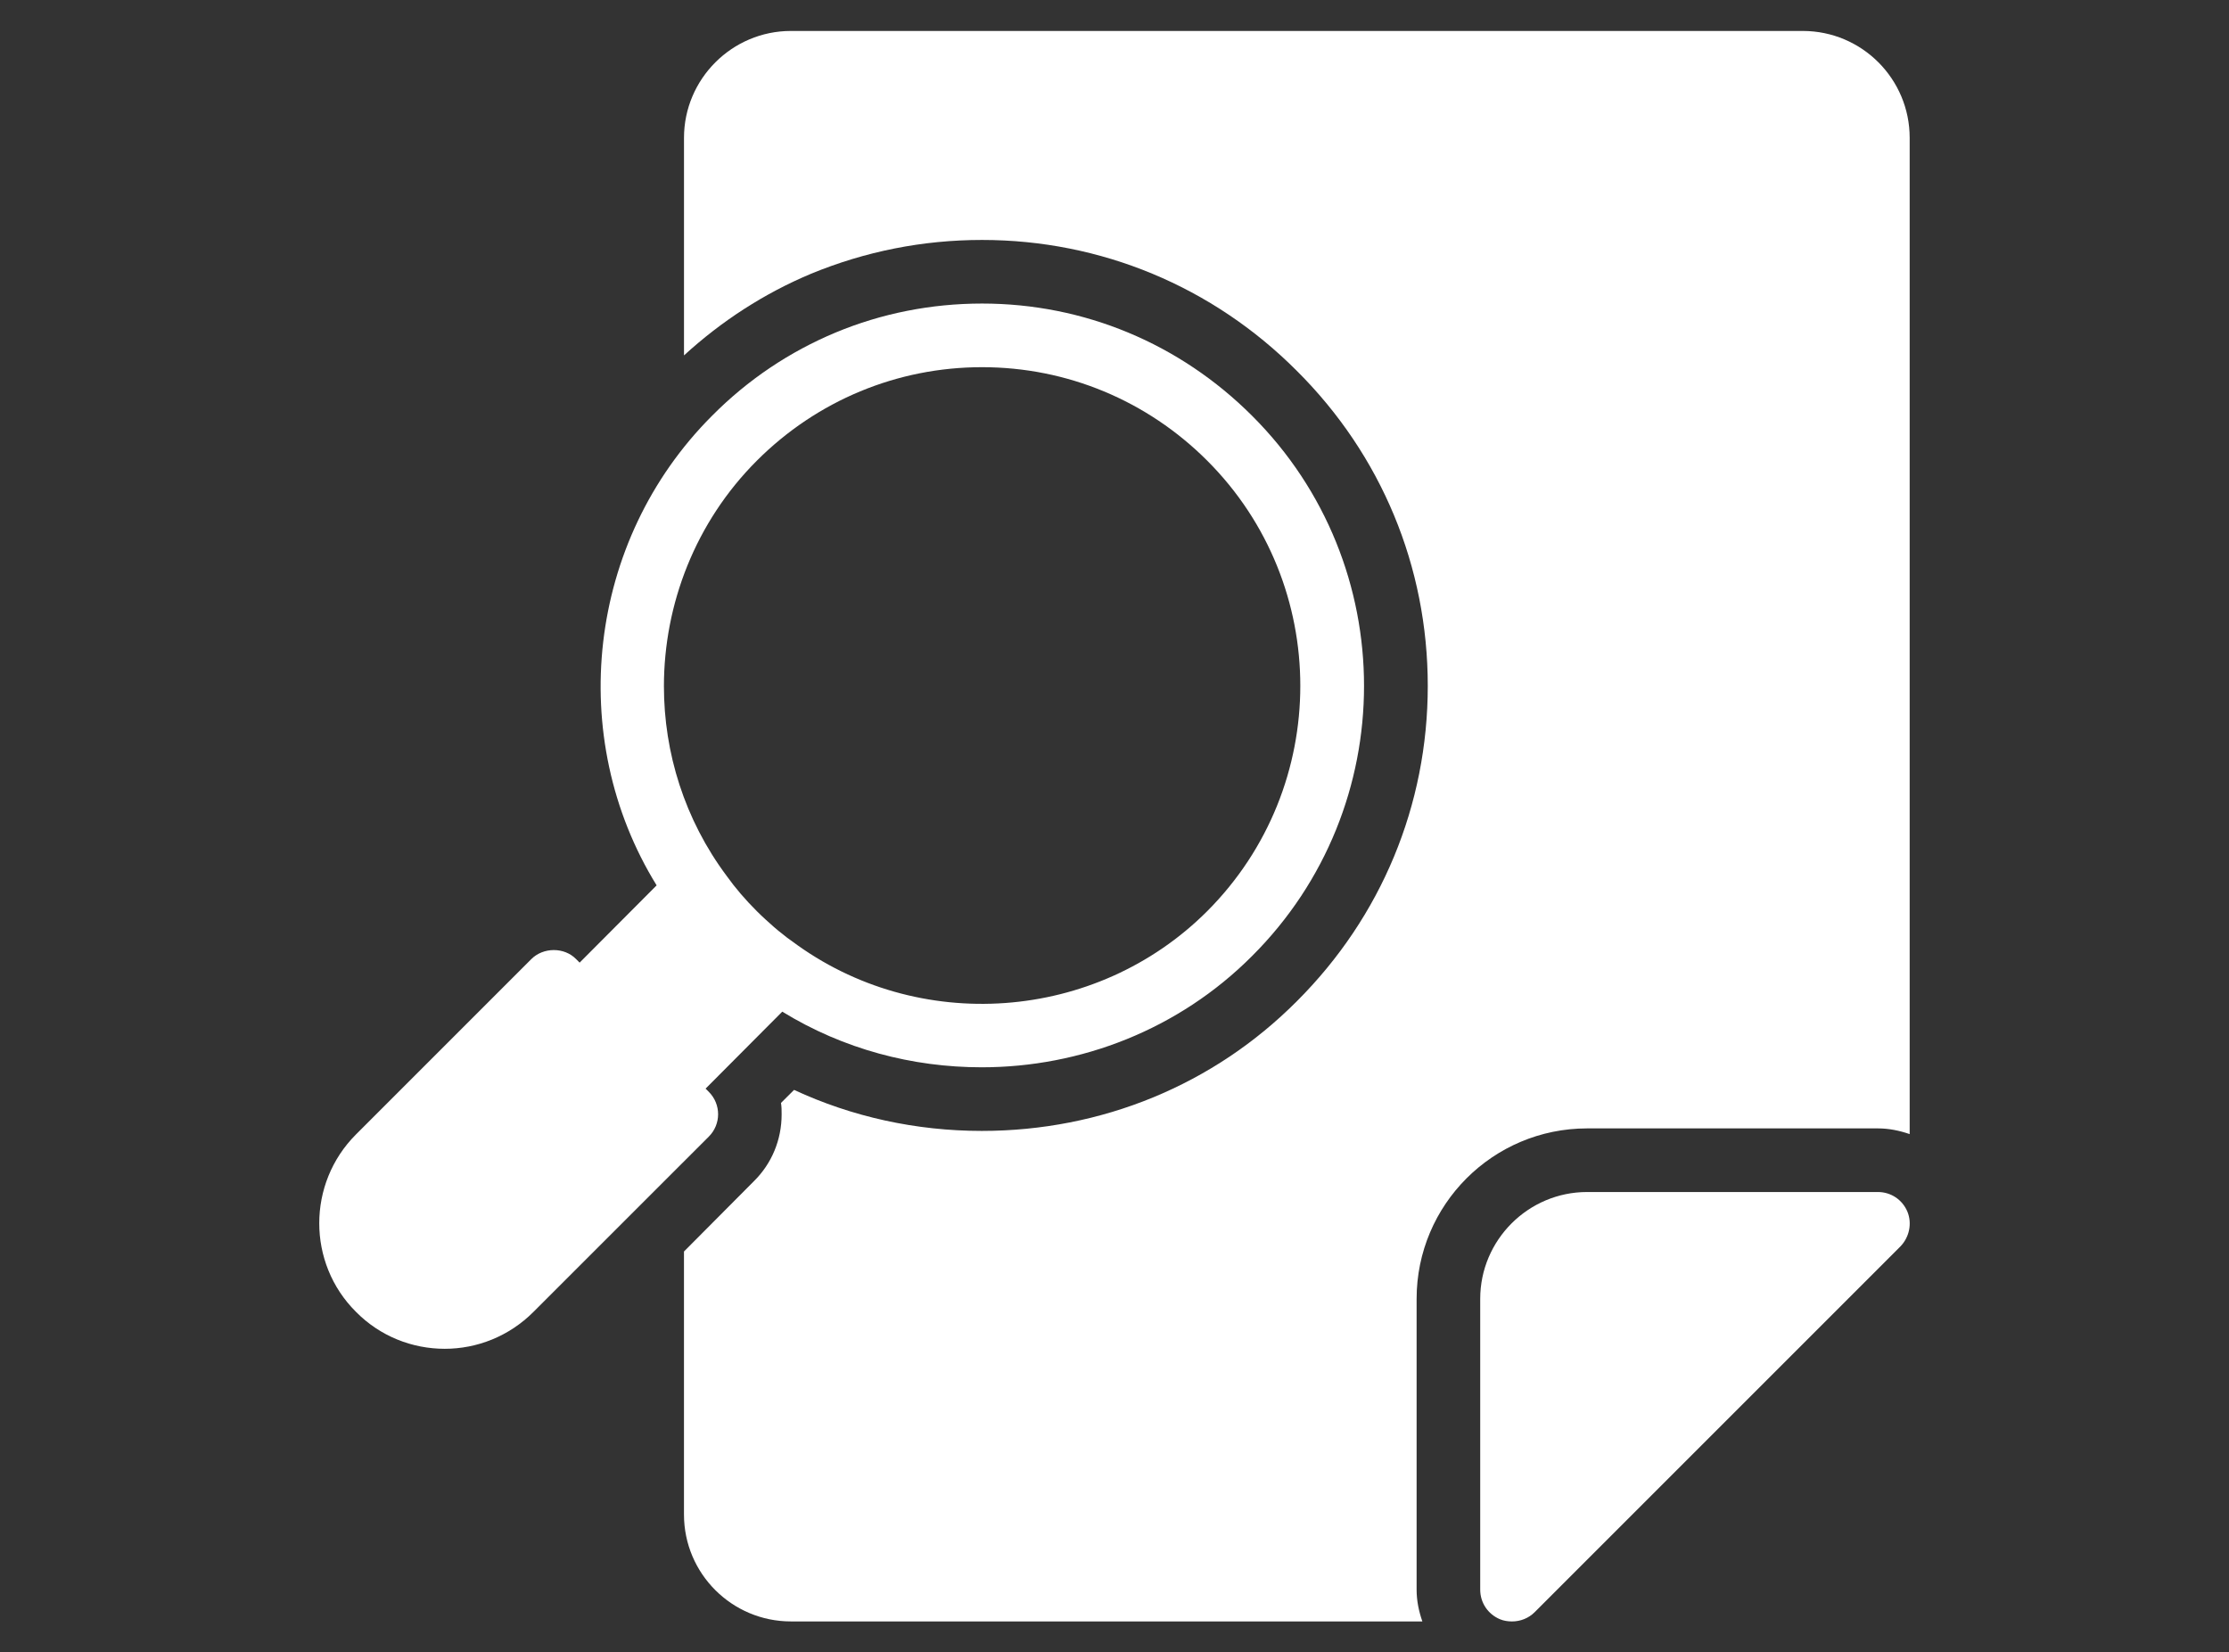
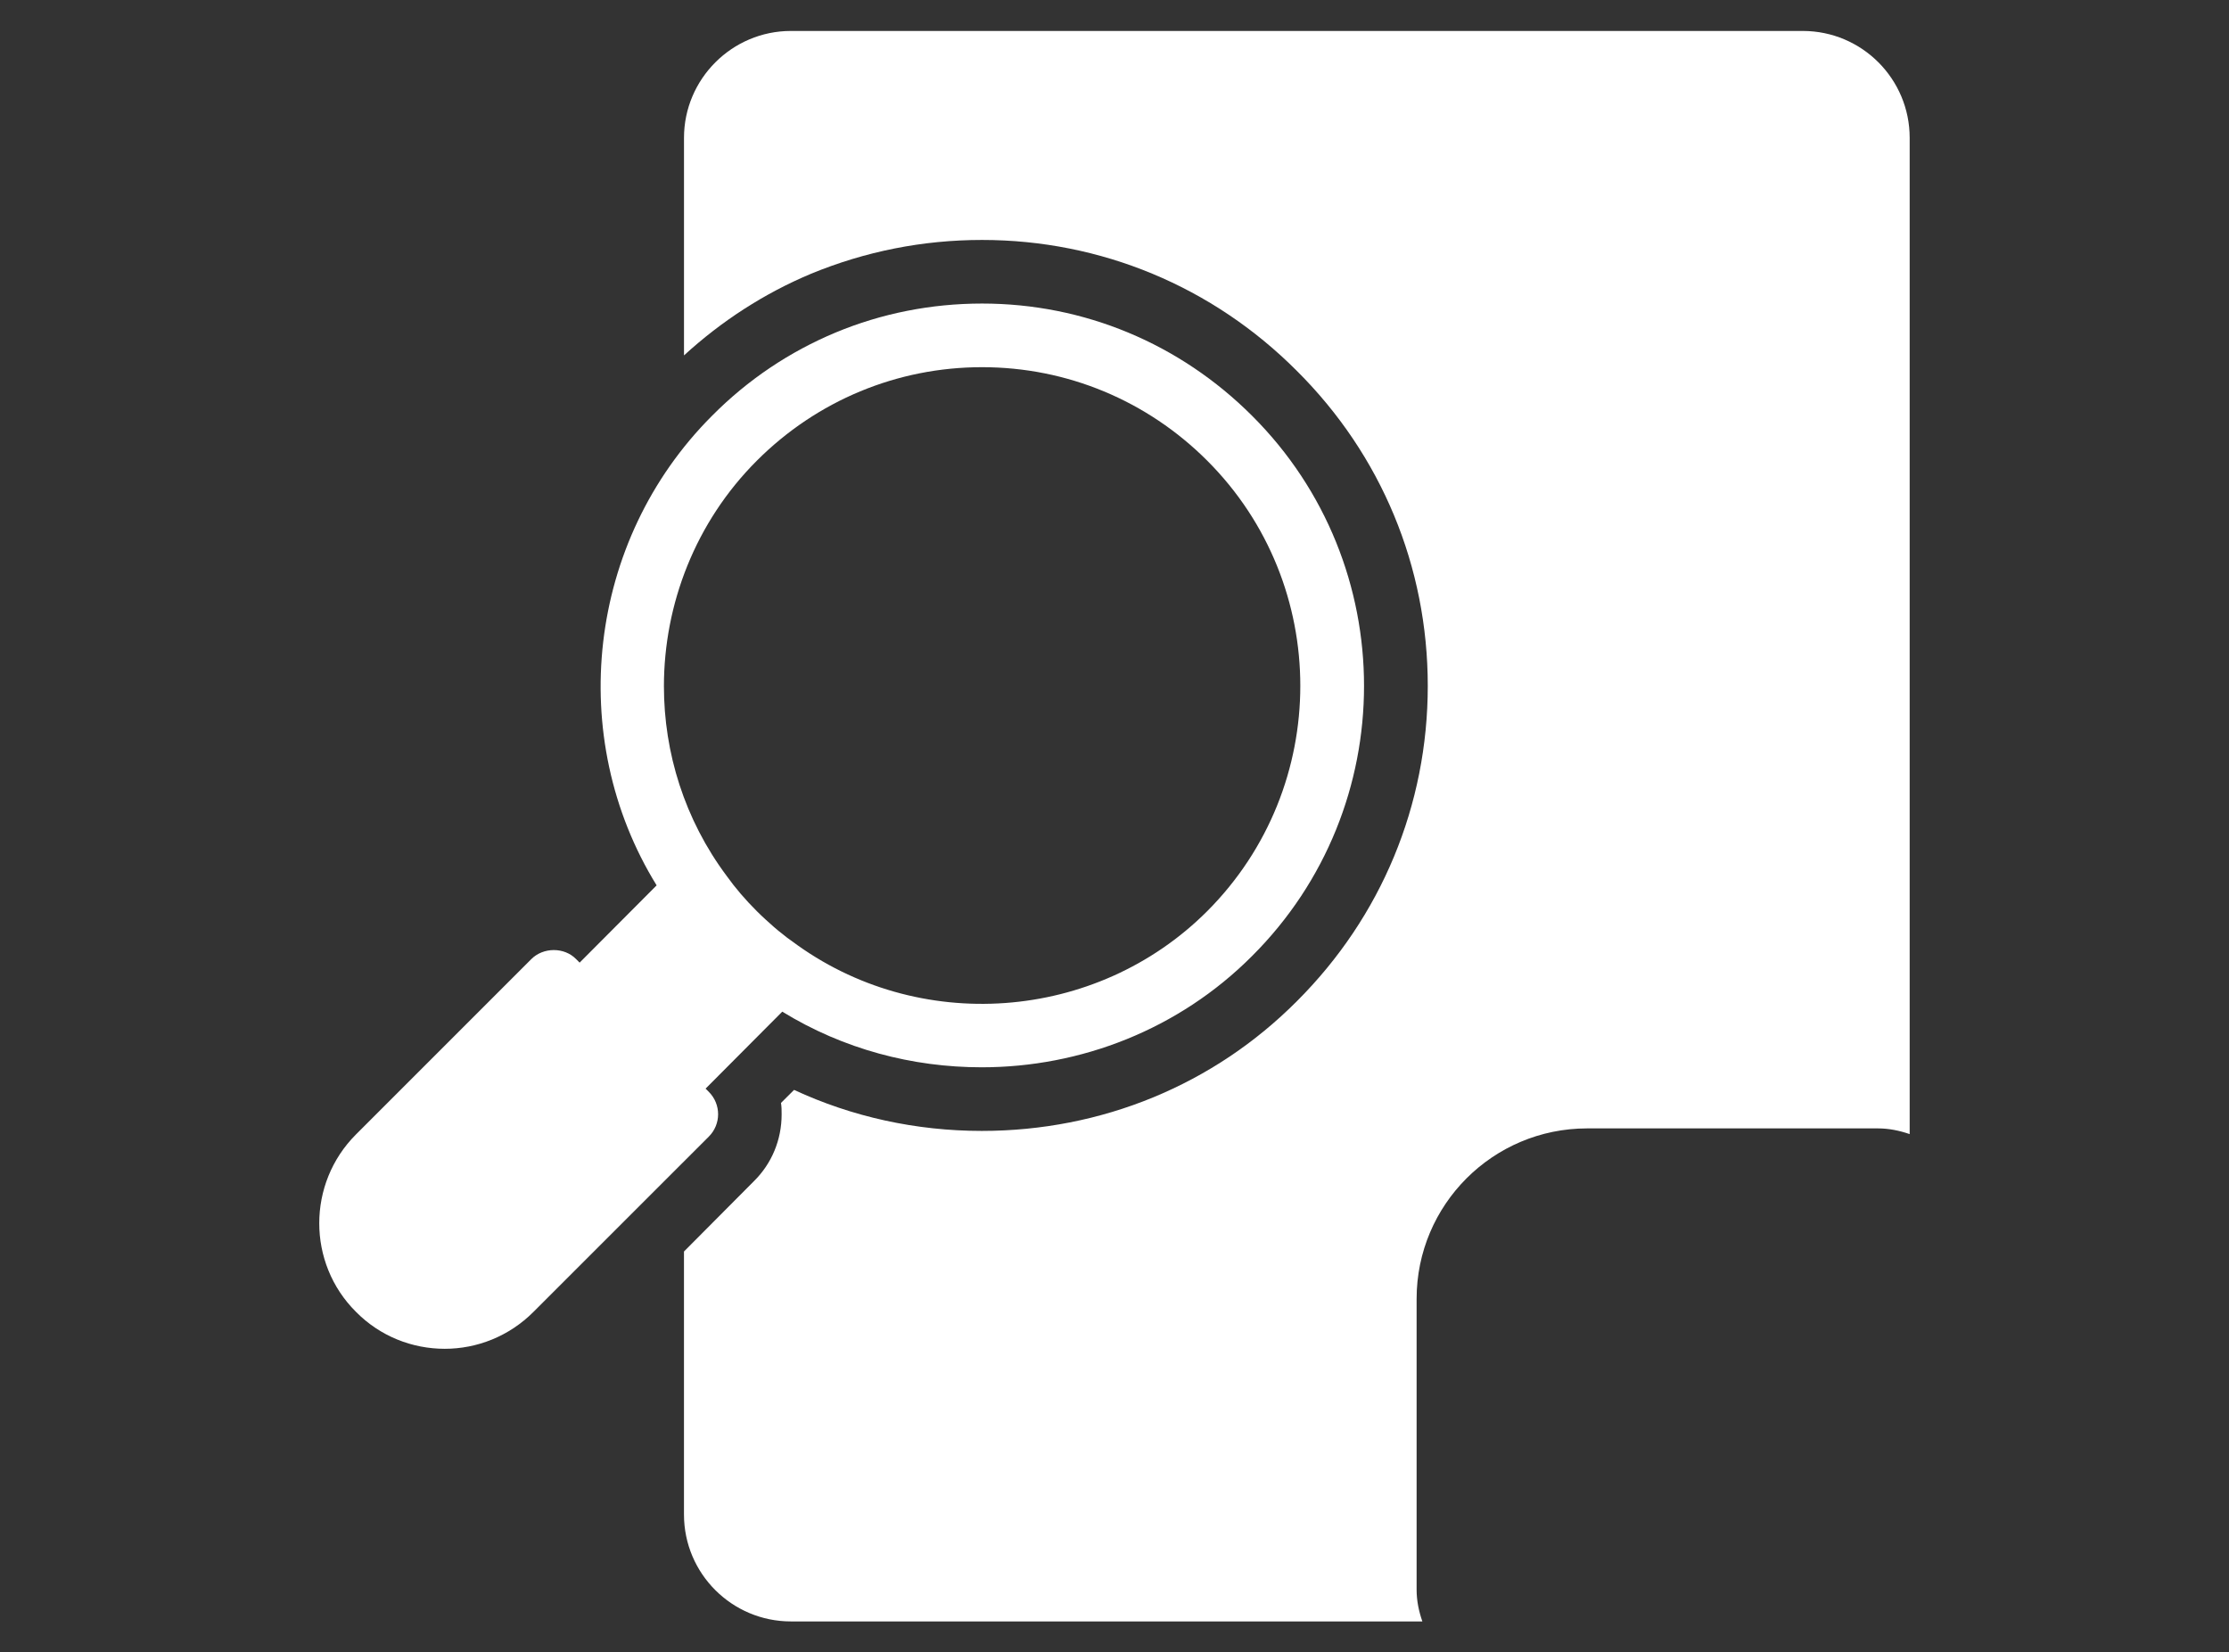
<svg xmlns="http://www.w3.org/2000/svg" version="1.1" id="Capa_1" x="0px" y="0px" width="116px" height="86px" viewBox="0 0 116 86" enable-background="new 0 0 116 86" xml:space="preserve">
  <rect x="0" y="0" width="116" height="86" fill="#333333" stroke="none" />
  <g>
    <path fill="#FFFFFF" d="M36.886,56.824l-0.166-0.166l3.99-4.006c3.179,1.953,6.771,2.896,10.381,2.896   c5.133,0,10.246-1.955,14.072-5.795c7.764-7.748,7.764-20.362,0-28.111c-3.76-3.758-8.742-5.844-14.056-5.844   c-2.648,0-5.23,0.514-7.615,1.506c-2.385,0.994-4.568,2.45-6.439,4.338c-6.506,6.507-7.632,16.738-2.881,24.437l-4.007,4.021   l-0.182-0.182c-0.612-0.629-1.706-0.629-2.334,0l-9.122,9.123c-2.55,2.549-2.55,6.703,0,9.236c1.258,1.275,2.93,1.922,4.619,1.922   c1.672,0,3.344-0.646,4.617-1.922l9.123-9.121C37.533,58.512,37.533,57.469,36.886,56.824z M39.386,23.977   c3.129-3.129,7.301-4.867,11.721-4.867s8.591,1.738,11.72,4.867c6.457,6.458,6.457,16.97,0,23.443   c-5.777,5.777-15.064,6.457-21.621,1.557c-0.164-0.115-0.33-0.232-0.479-0.363c-0.15-0.117-0.299-0.232-0.447-0.365   c-0.299-0.266-0.597-0.529-0.895-0.828c-0.596-0.596-1.109-1.191-1.572-1.838c-2.186-2.93-3.262-6.406-3.262-9.867   C34.552,31.444,36.191,27.173,39.386,23.977z" />
    <path fill="#FFFFFF" d="M99.382,7.174v51.851c-0.529-0.182-1.076-0.297-1.656-0.297H82.595c-4.9,0-8.873,3.973-8.873,8.871v15.133   c0,0.58,0.115,1.125,0.299,1.656H41.158c-3.063,0-5.563-2.484-5.563-5.564V65.135l3.625-3.645c0.943-0.924,1.457-2.168,1.457-3.49   c0-0.199,0-0.398-0.033-0.598l0.68-0.678c3.029,1.406,6.356,2.135,9.768,2.135c6.242,0,12.068-2.398,16.404-6.756   c4.389-4.385,6.807-10.197,6.807-16.405s-2.418-12.02-6.807-16.389c-4.385-4.404-10.212-6.821-16.388-6.821   c-3.095,0-6.075,0.597-8.89,1.755c-2.45,1.025-4.669,2.467-6.622,4.254V7.174c0-3.063,2.5-5.563,5.563-5.563h52.66   C96.899,1.612,99.382,4.111,99.382,7.174z" />
-     <path fill="#FFFFFF" d="M97.726,62.039H82.595c-3.063,0-5.563,2.5-5.563,5.561v15.133c0,0.68,0.398,1.275,1.027,1.541   c0.197,0.082,0.414,0.115,0.629,0.115c0.43,0,0.861-0.164,1.176-0.48l19.037-19.039c0.463-0.479,0.613-1.191,0.365-1.803   C99.003,62.436,98.405,62.039,97.726,62.039z" />
  </g>
</svg>